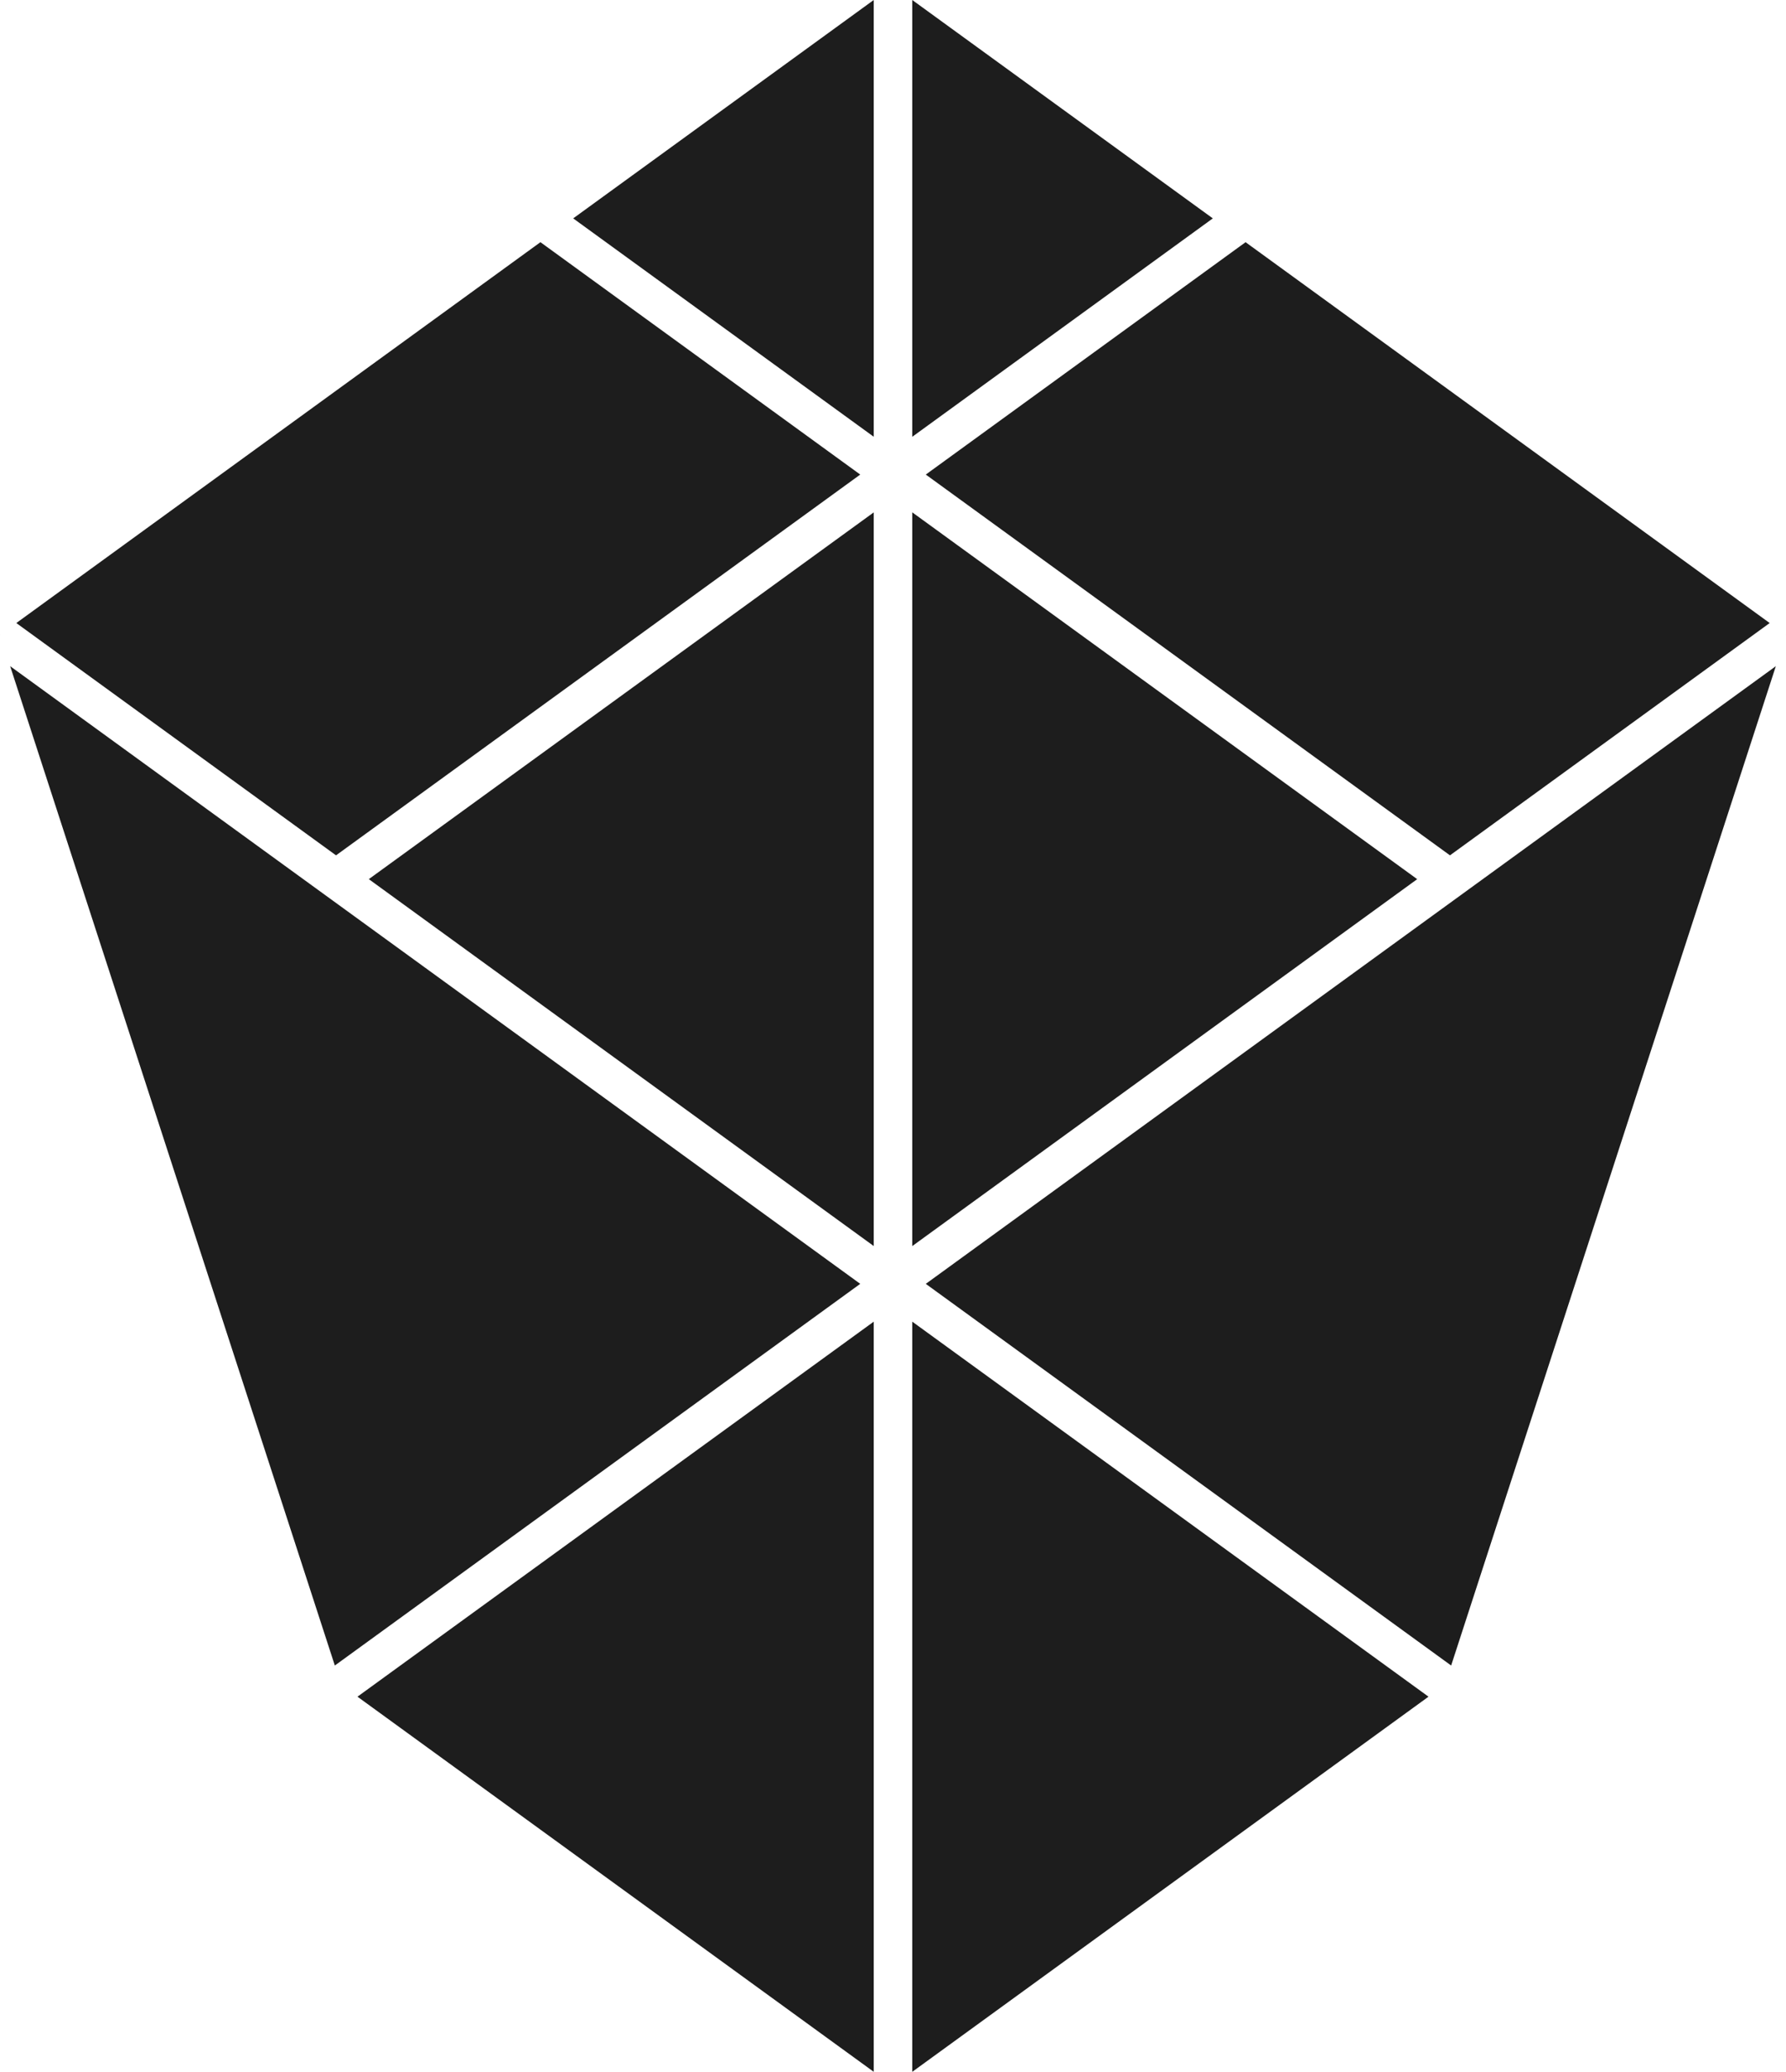
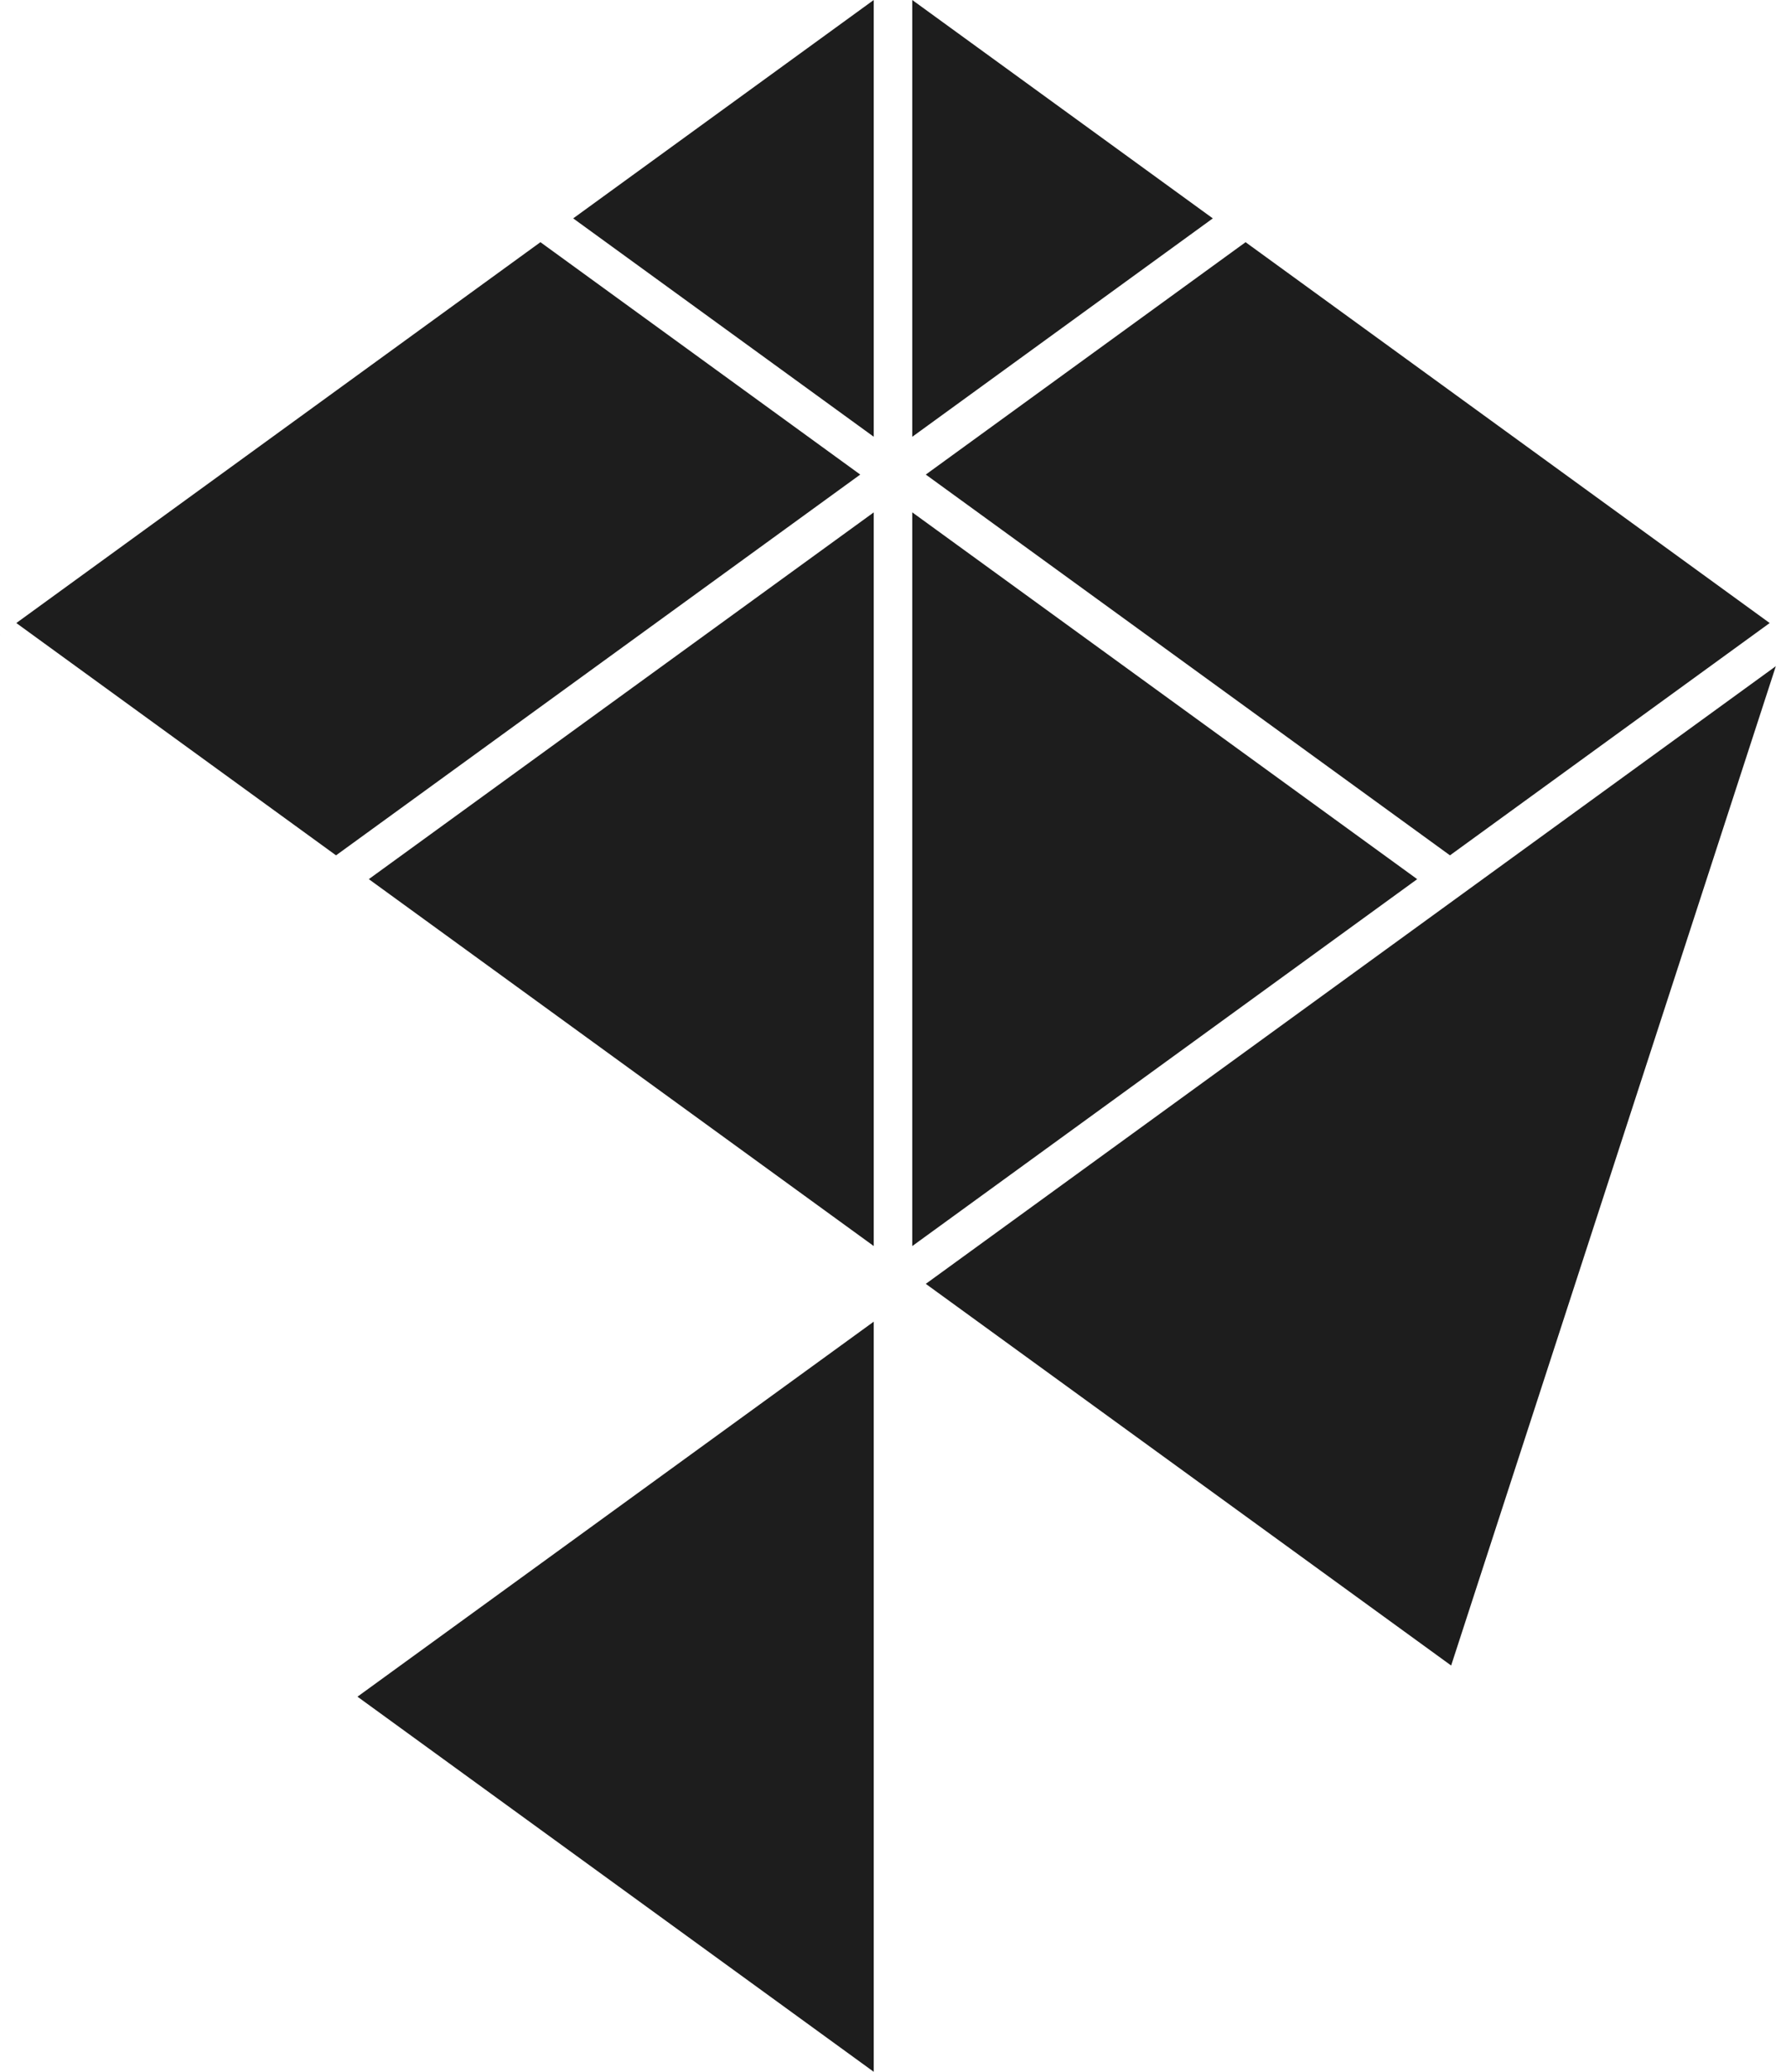
<svg xmlns="http://www.w3.org/2000/svg" version="1.1" id="Layer_2" x="0px" y="0px" width="689.711px" height="800px" viewBox="0 0 689.711 800" enable-background="new 0 0 689.711 800" xml:space="preserve">
  <g>
    <polygon fill="#1D1D1D" points="332.204,183.247 208.702,93.516 6.3,240.575 129.768,330.276  " />
-     <polygon fill="#1D1D1D" points="352.289,800 551.654,655.144 352.289,510.327  " />
-     <polygon fill="#1D1D1D" points="689.711,245.15 689.655,245.107 689.702,245.174  " />
    <polygon fill="#1D1D1D" points="0,245.15 0.01,245.174 0.053,245.112  " />
    <polygon fill="#1D1D1D" points="138.048,655.144 337.415,799.99 337.415,510.337  " />
-     <polygon fill="#1D1D1D" points="3.922,257.231 129.304,643.108 332.204,495.733  " />
    <polygon fill="#1D1D1D" points="357.517,495.74 560.399,643.111 685.787,257.231  " />
    <polygon fill="#1D1D1D" points="337.415,0 221.354,84.326 337.415,168.643  " />
    <polygon fill="#1D1D1D" points="559.944,330.276 683.408,240.575 481.01,93.521 357.517,183.247  " />
    <polygon fill="#1D1D1D" points="468.359,84.326 352.289,0 352.289,168.662  " />
    <polygon fill="#1D1D1D" points="337.415,481.135 337.415,197.85 142.426,339.466  " />
    <polygon fill="#1D1D1D" points="352.289,197.83 352.289,481.151 547.287,339.471  " />
  </g>
</svg>